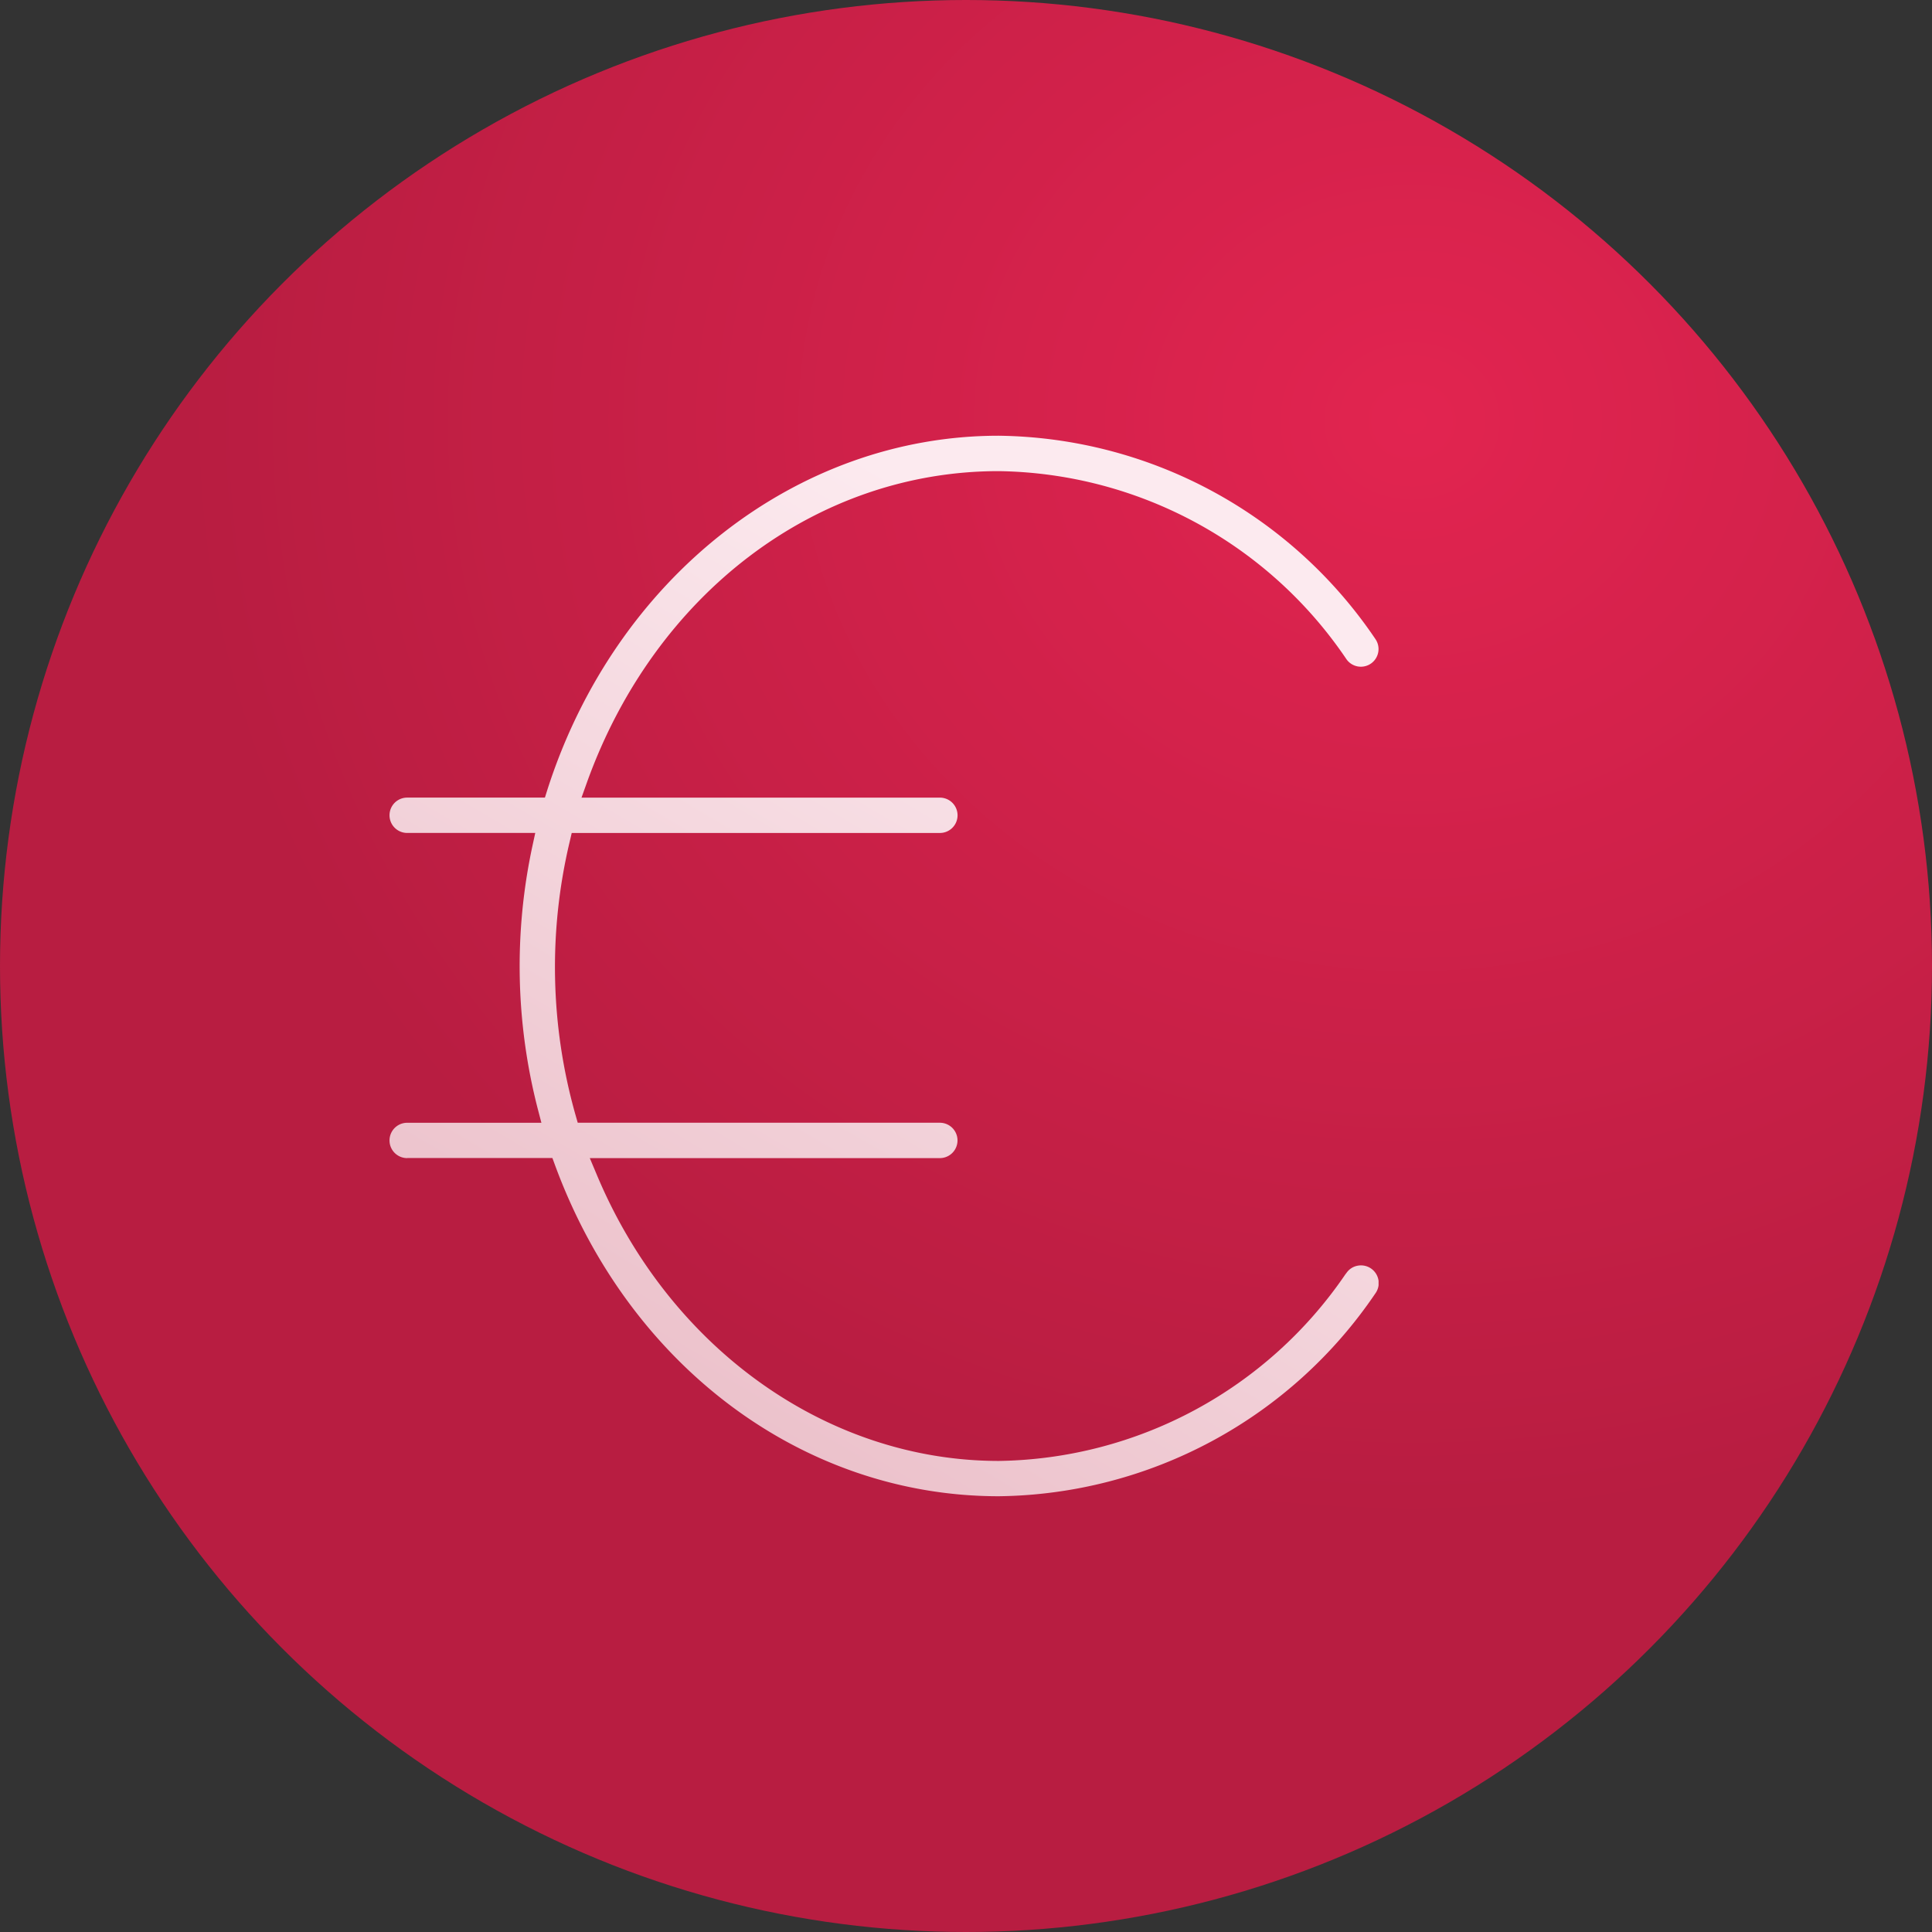
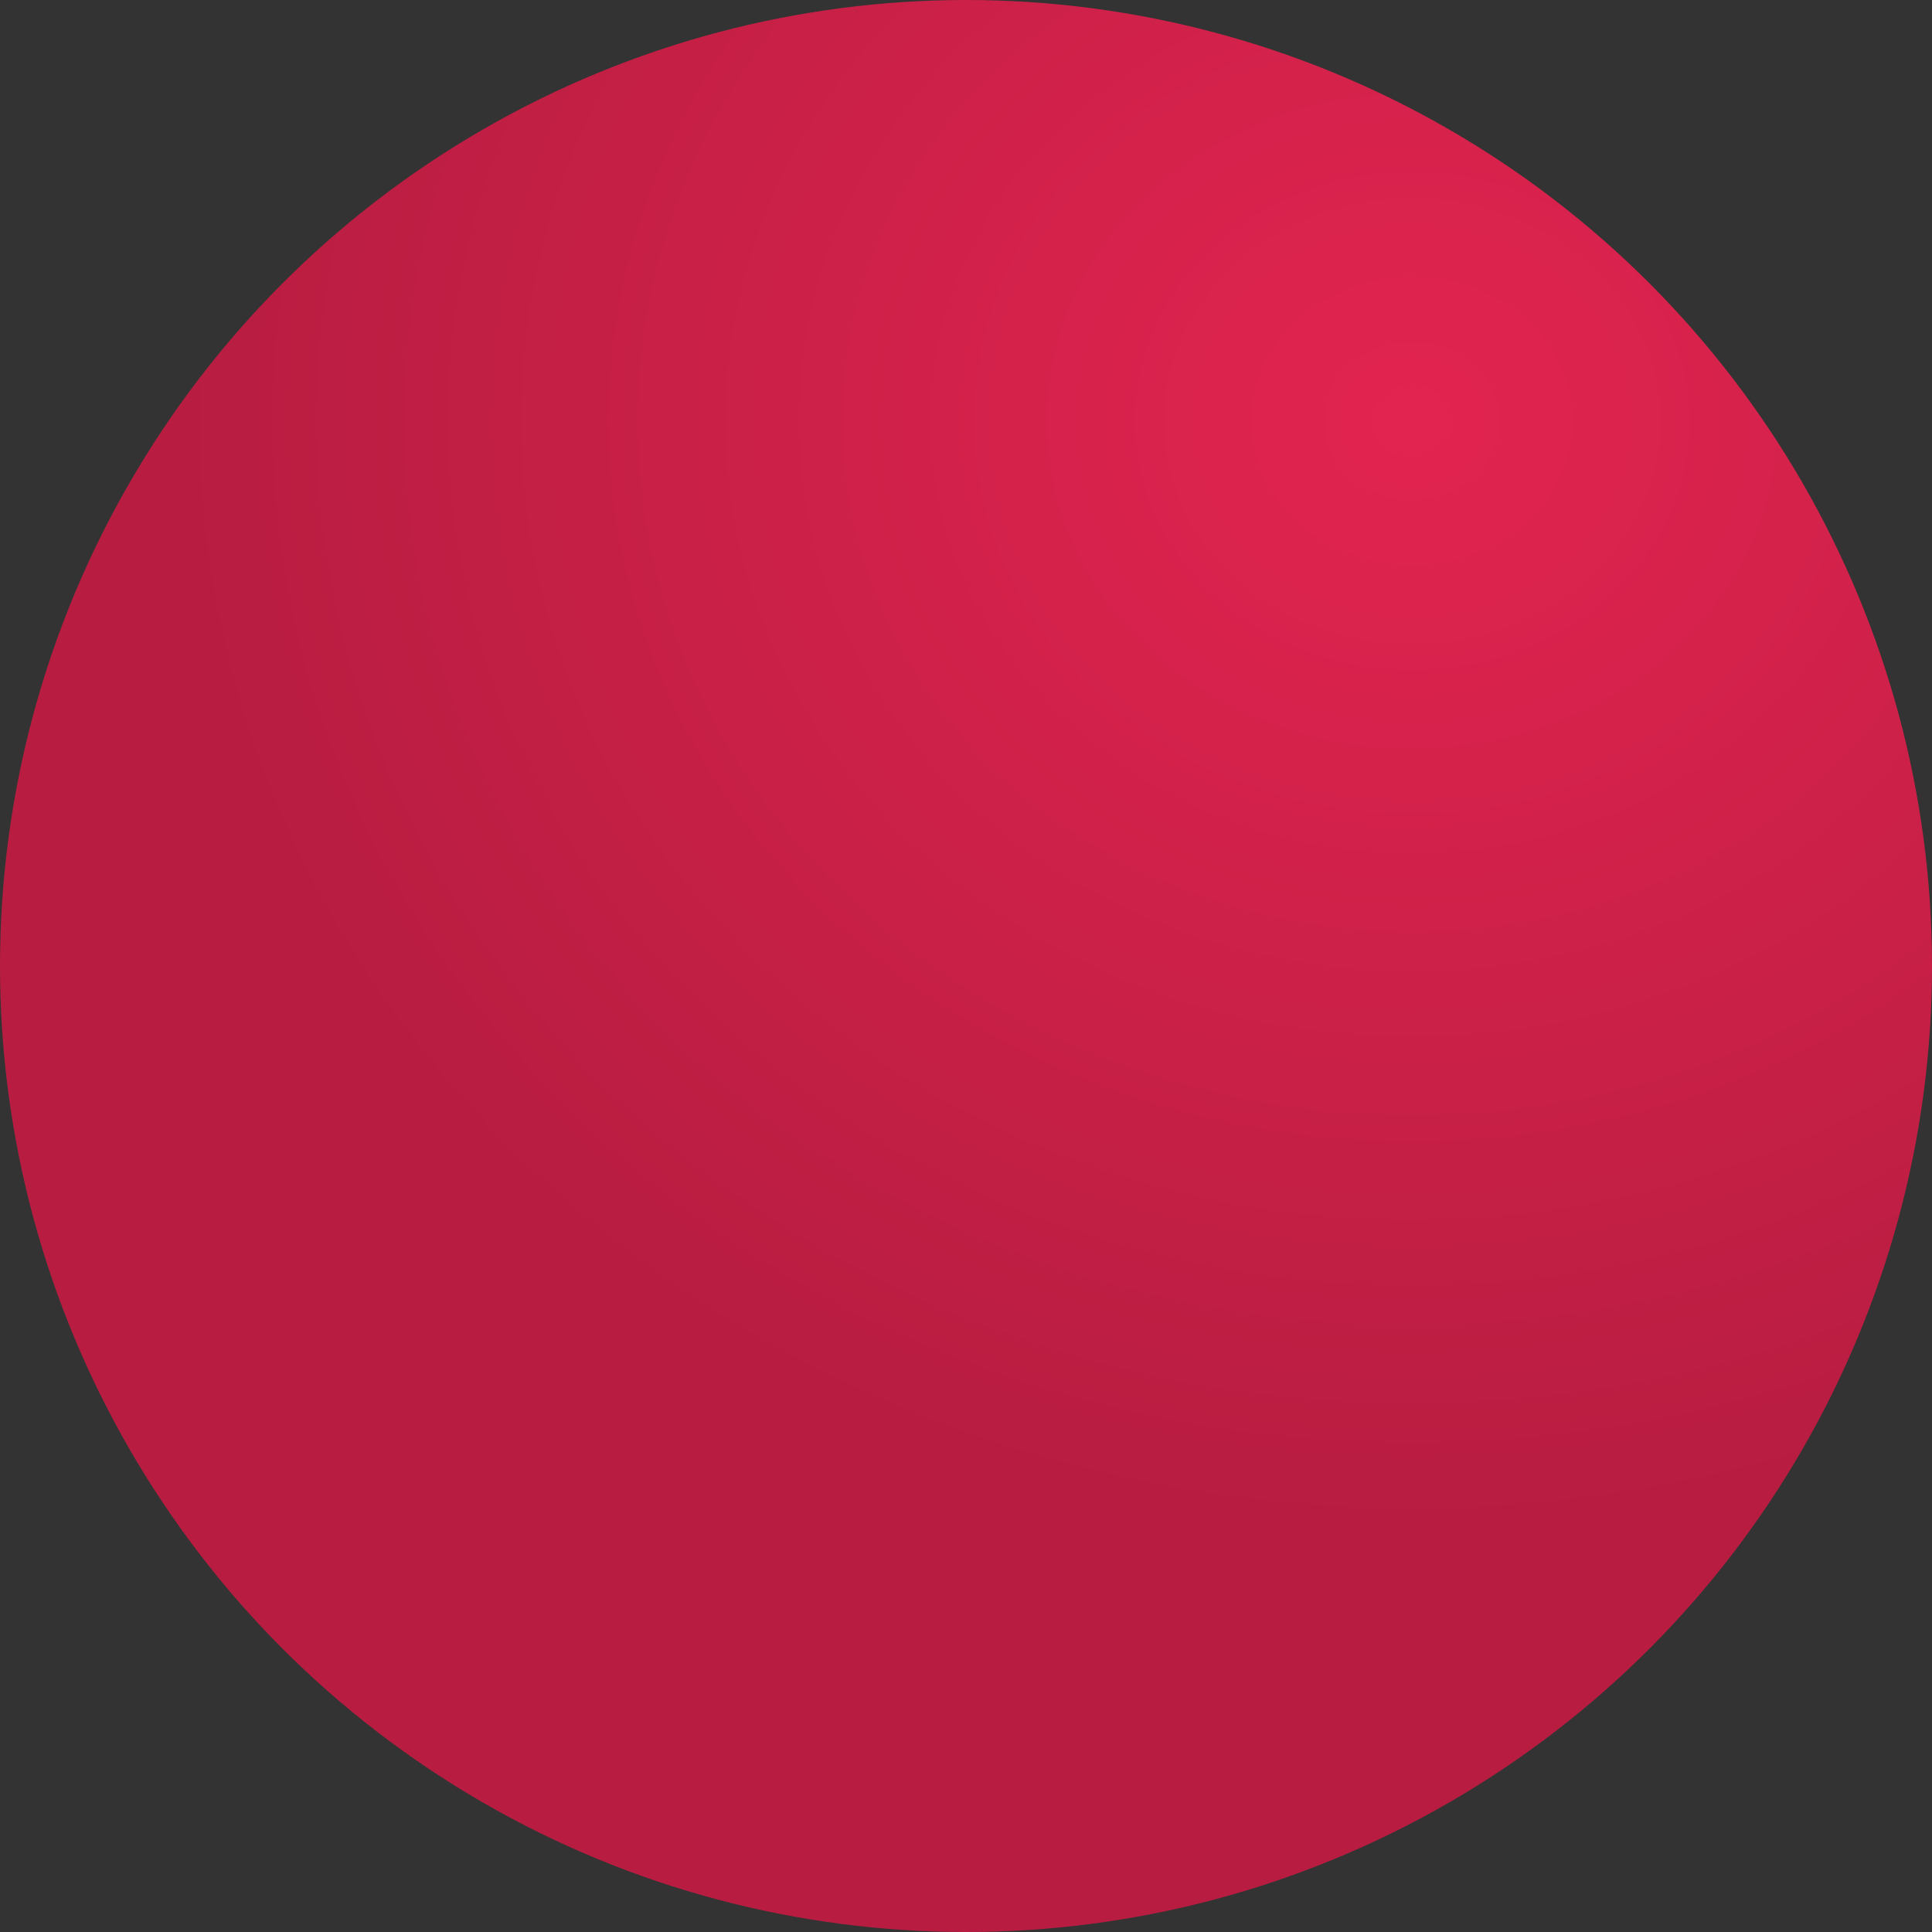
<svg xmlns="http://www.w3.org/2000/svg" width="62" height="62" viewBox="0 0 62 62">
  <rect x="0" y="0" width="62" height="62" fill="#333333" stroke="none" />
  <defs>
    <linearGradient id="linear-gradient" x1="0.732" y1="0.156" x2="0.264" y2="1" gradientUnits="objectBoundingBox">
      <stop offset="0" stop-color="#fceaef" />
      <stop offset="1" stop-color="#eabdc7" />
    </linearGradient>
    <radialGradient id="radial-gradient" cx="0.729" cy="0.219" r="0.63" gradientTransform="translate(0 0.021) scale(1 0.902)" gradientUnits="objectBoundingBox">
      <stop offset="0" stop-color="#e22450" />
      <stop offset="1" stop-color="#b81d41" />
    </radialGradient>
    <clipPath id="clip-path">
      <rect id="Rectangle_1915" data-name="Rectangle 1915" width="31.74" height="34.033" fill="url(#linear-gradient)" />
    </clipPath>
  </defs>
  <g id="Group_5741" data-name="Group 5741" transform="translate(20996 5701.08)">
    <circle id="Ellipse_388" data-name="Ellipse 388" cx="31" cy="31" r="31" transform="translate(-20996 -5701.08)" fill="url(#radial-gradient)" />
    <g id="Group_5746" data-name="Group 5746" transform="translate(-20983.5 -5687.097)">
      <g id="Group_5721" data-name="Group 5721" transform="translate(0 0)" clip-path="url(#clip-path)">
-         <path id="Path_1735" data-name="Path 1735" d="M.567,23.179h4.66l.086.234c2.374,6.451,7.962,10.619,14.235,10.62a14.807,14.807,0,0,0,12.083-6.5.568.568,0,0,0-.552-.9.554.554,0,0,0-.367.231l-.039.05A13.693,13.693,0,0,1,19.554,32.9c-5.516,0-10.586-3.62-12.919-9.224l-.208-.494H17.66a.567.567,0,1,0,0-1.135H6.04l-.074-.26a17.392,17.392,0,0,1-.183-8.764l.064-.275H17.662a.567.567,0,0,0,0-1.134H6.161l.171-.478c2.181-6.077,7.369-10,13.218-10A13.7,13.7,0,0,1,30.713,7.178a.566.566,0,0,0,.918-.664A14.8,14.8,0,0,0,19.546,0C13.059,0,7.239,4.567,5.065,11.364l-.078.249H.567a.567.567,0,1,0,0,1.134h4.11l-.094.434A18.342,18.342,0,0,0,4.757,21.6l.117.448H.567a.567.567,0,1,0,0,1.134" transform="translate(0 0)" fill="url(#linear-gradient)" />
-       </g>
+         </g>
    </g>
  </g>
</svg>